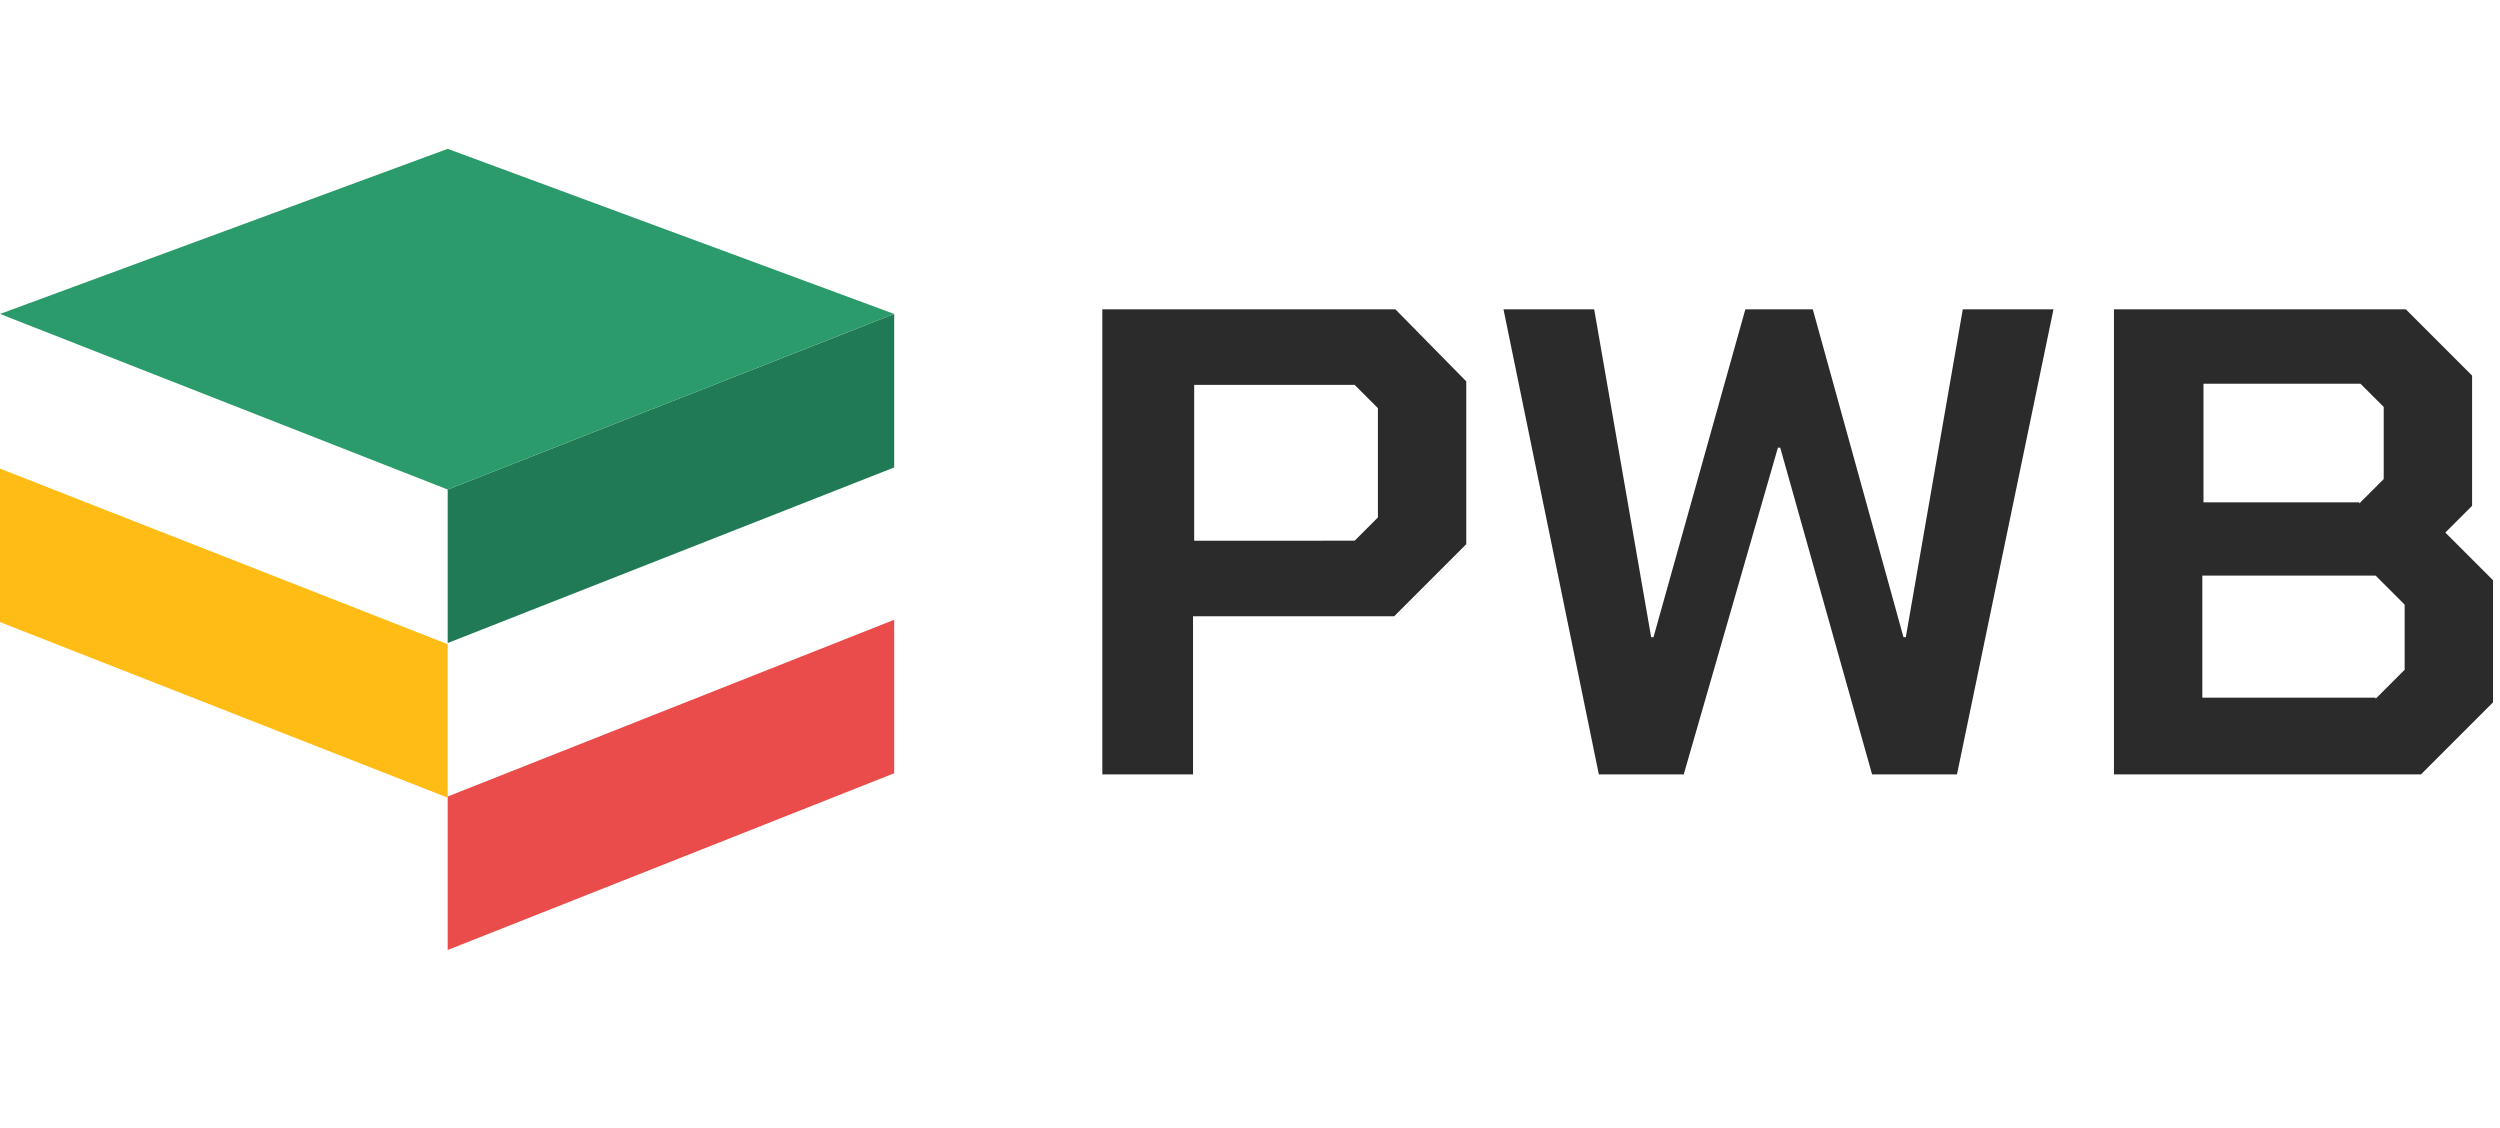
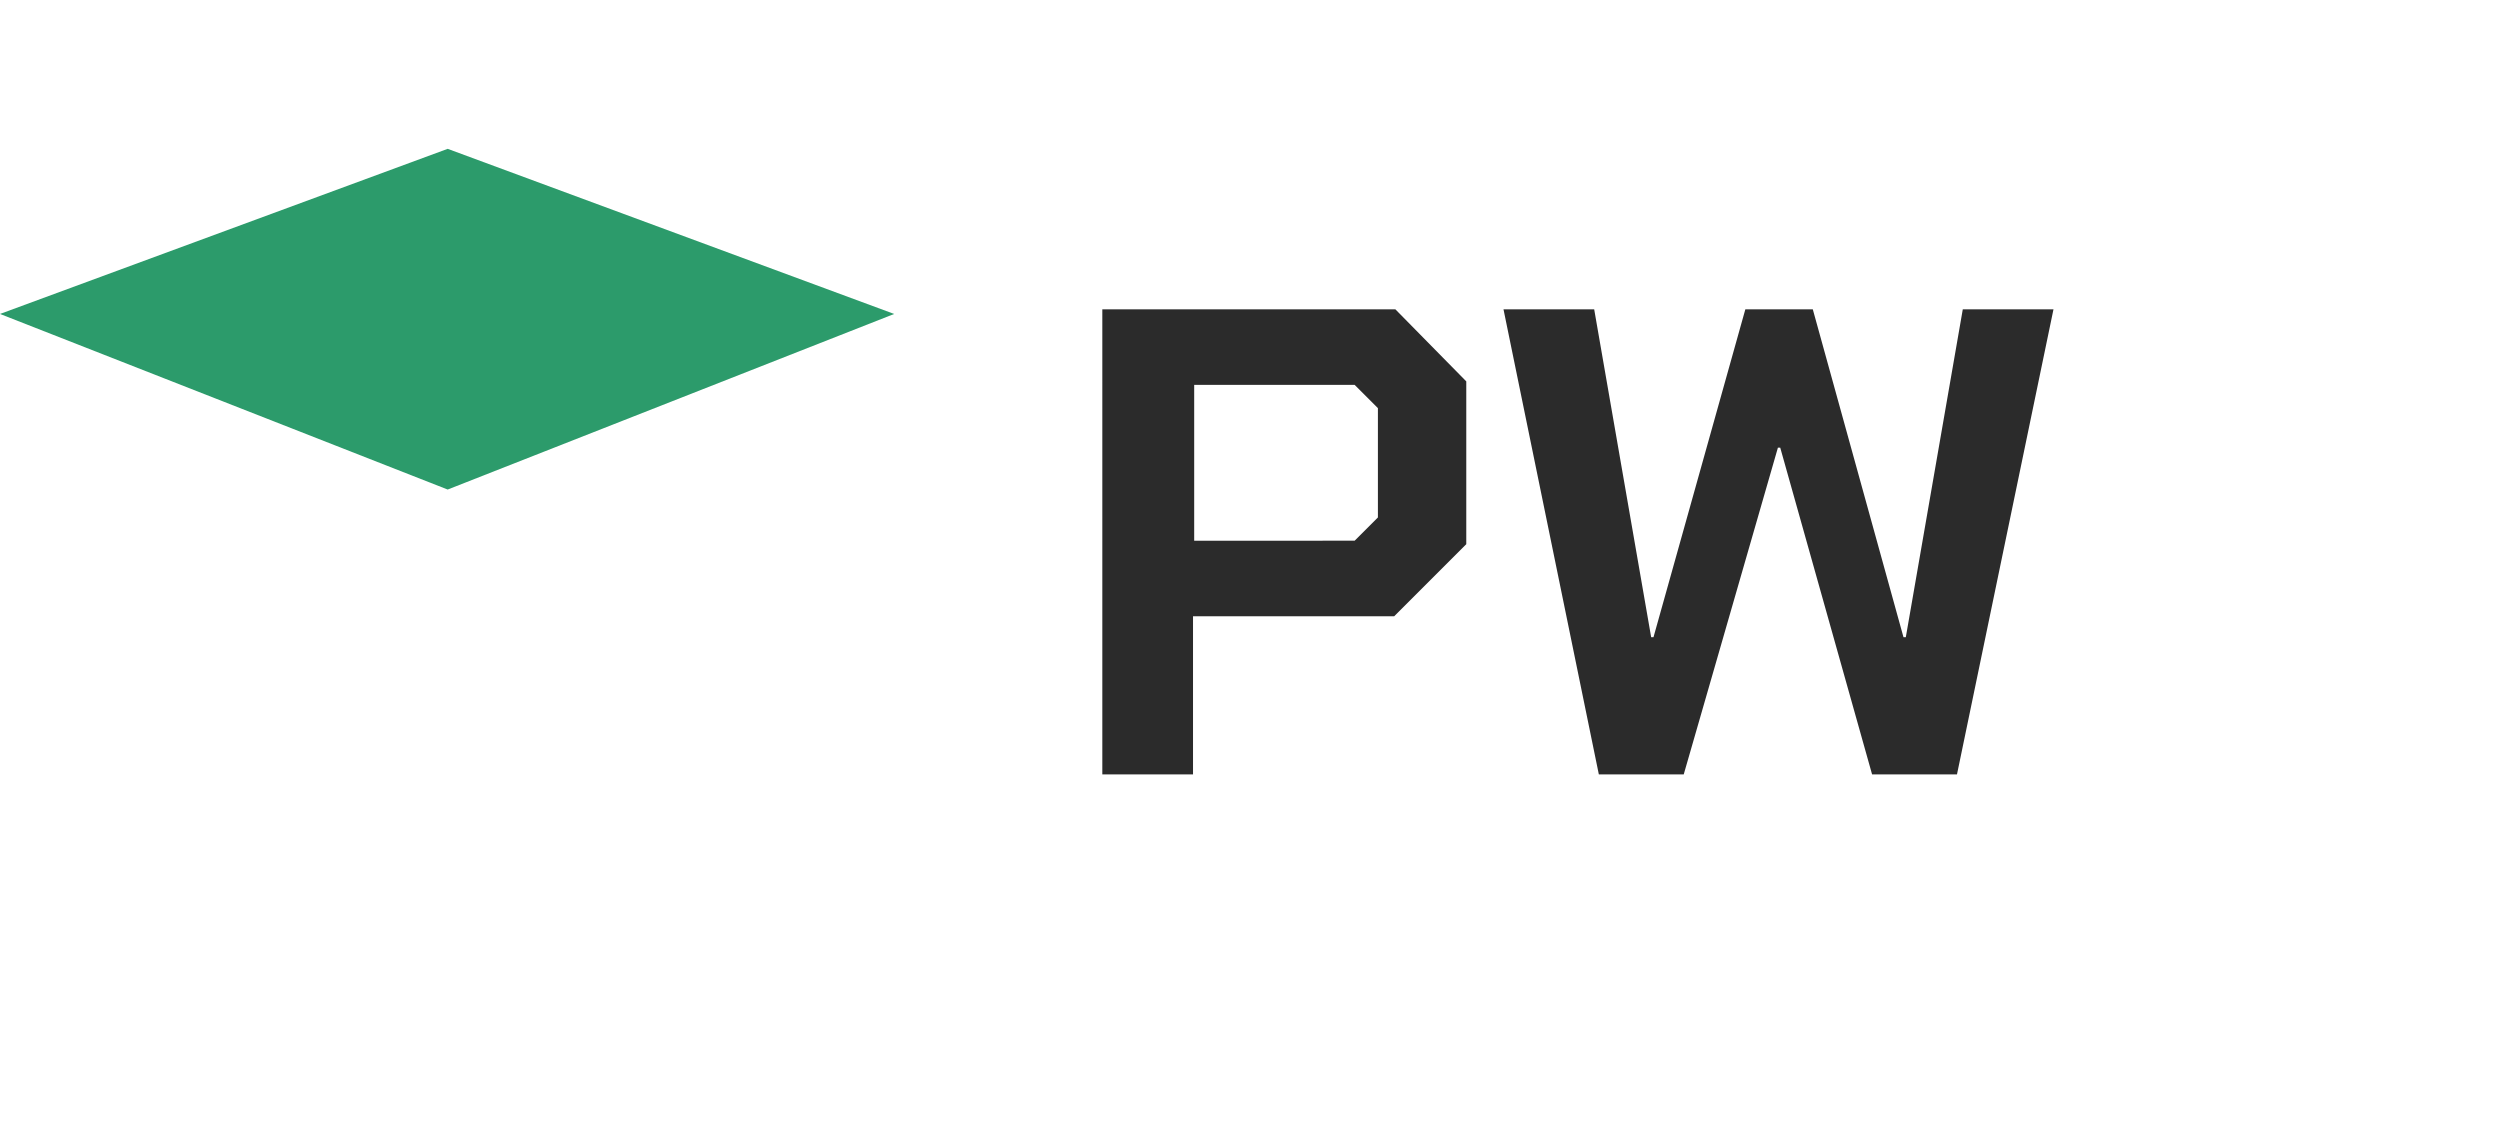
<svg xmlns="http://www.w3.org/2000/svg" version="1.1" id="Calque_1" x="0px" y="0px" viewBox="0 0 215 97" style="enable-background:new 0 0 215 97;" xml:space="preserve">
  <style type="text/css">
	.st0{fill:#2B2B2B;}
	.st1{fill:#217A56;}
	.st2{fill:#E94C4A;}
	.st3{fill:#2C9B6B;}
	.st4{fill:#FFBC15;}
</style>
  <g>
    <g>
      <path class="st0" d="M94.9,26.6H120l6.1,6.2v14l-6.2,6.2h-17.3v13.6h-7.8V26.6z M116.5,46.5l2-2v-9.4l-2-2h-13.8v13.4H116.5z" />
      <path class="st0" d="M129.3,26.6h7.8l4.9,28.2h0.2l7.9-28.2h5.8l7.8,28.2h0.2l4.9-28.2h7.8l-8.3,40h-7.3l-7.9-28.1h-0.2l-8.1,28.1    h-7.3L129.3,26.6z" />
-       <path class="st0" d="M181.8,26.6h25.1l5.7,5.7v11.2l-2.3,2.3l4.1,4.1v10.5l-6.2,6.2h-26.4V26.6z M202.9,43.3l2.1-2.1v-6.2l-2-2    h-13.5v10.2H202.9z M204.3,60.1l2.5-2.5V52l-2.5-2.5h-14.9v10.5H204.3z" />
    </g>
  </g>
  <g>
-     <polygon class="st1" points="38.5,55.3 76.9,40.2 76.9,27 38.5,42.1  " />
-     <polygon class="st2" points="76.9,66.5 76.9,53.3 38.5,68.5 38.5,81.7  " />
    <polygon class="st3" points="38.5,12.8 0,27 38.5,42.1 76.9,27  " />
-     <polygon class="st4" points="0,53.5 38.5,68.6 38.5,55.4 0,40.3  " />
  </g>
</svg>